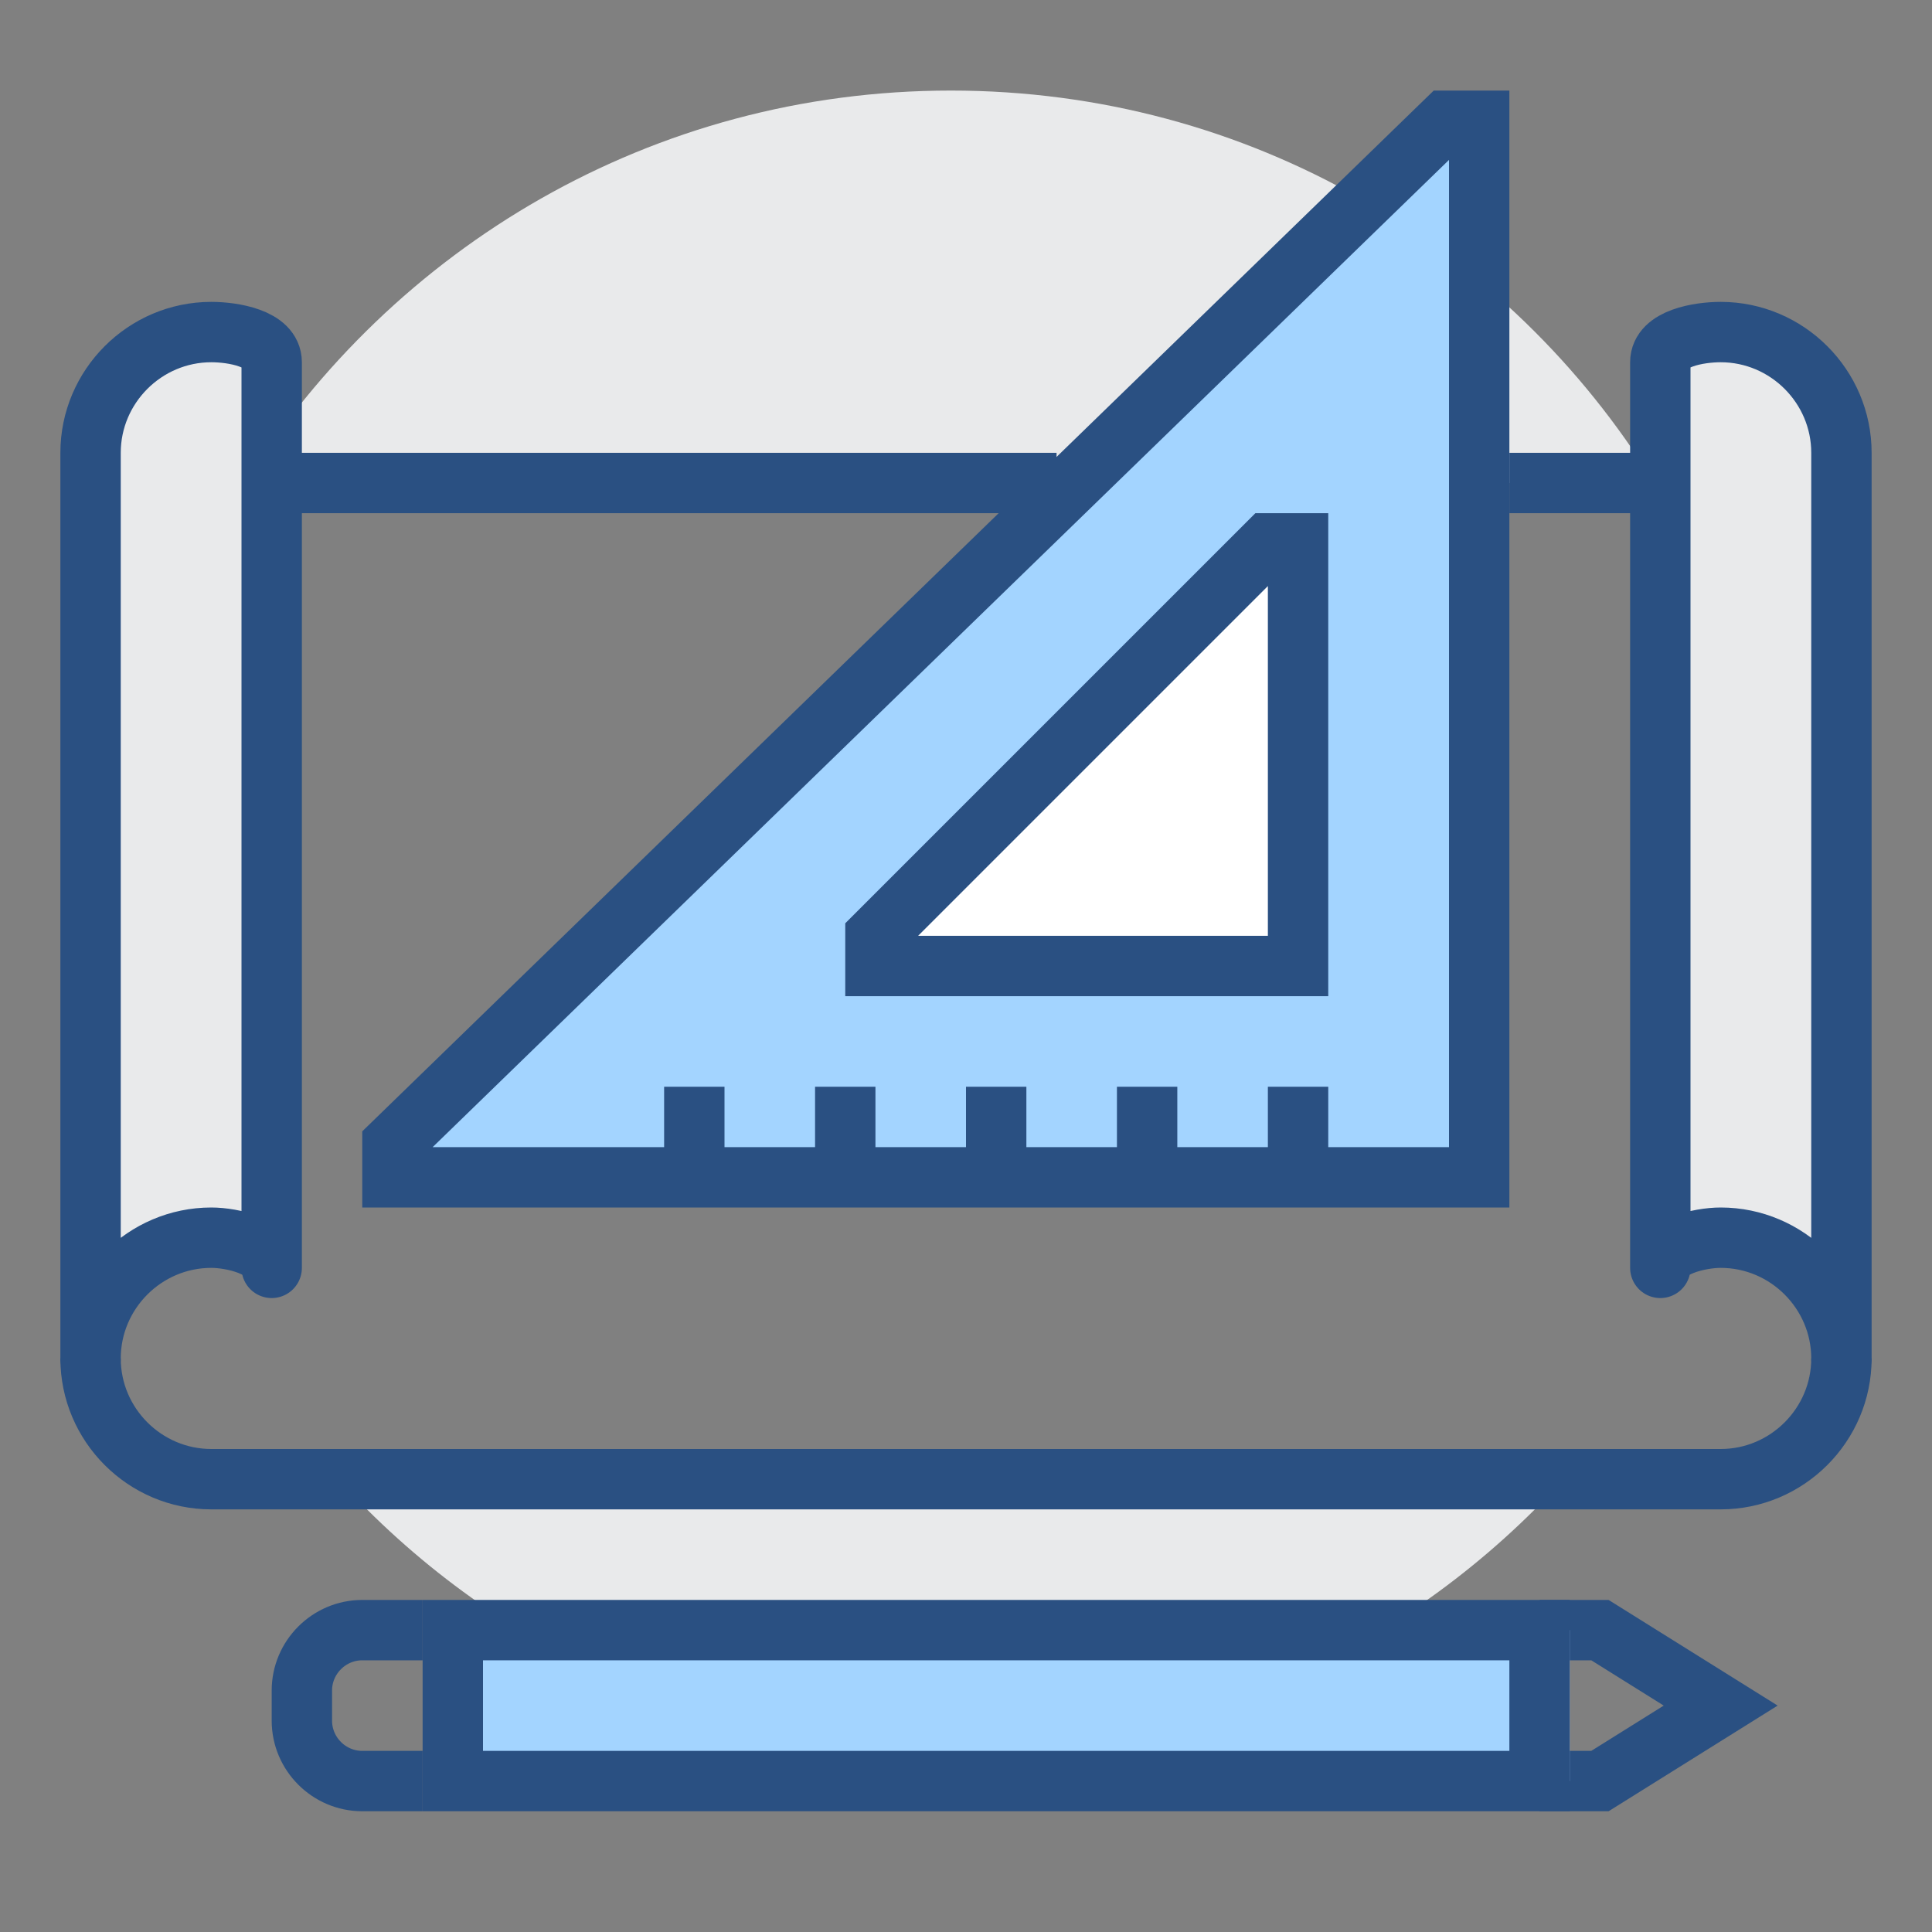
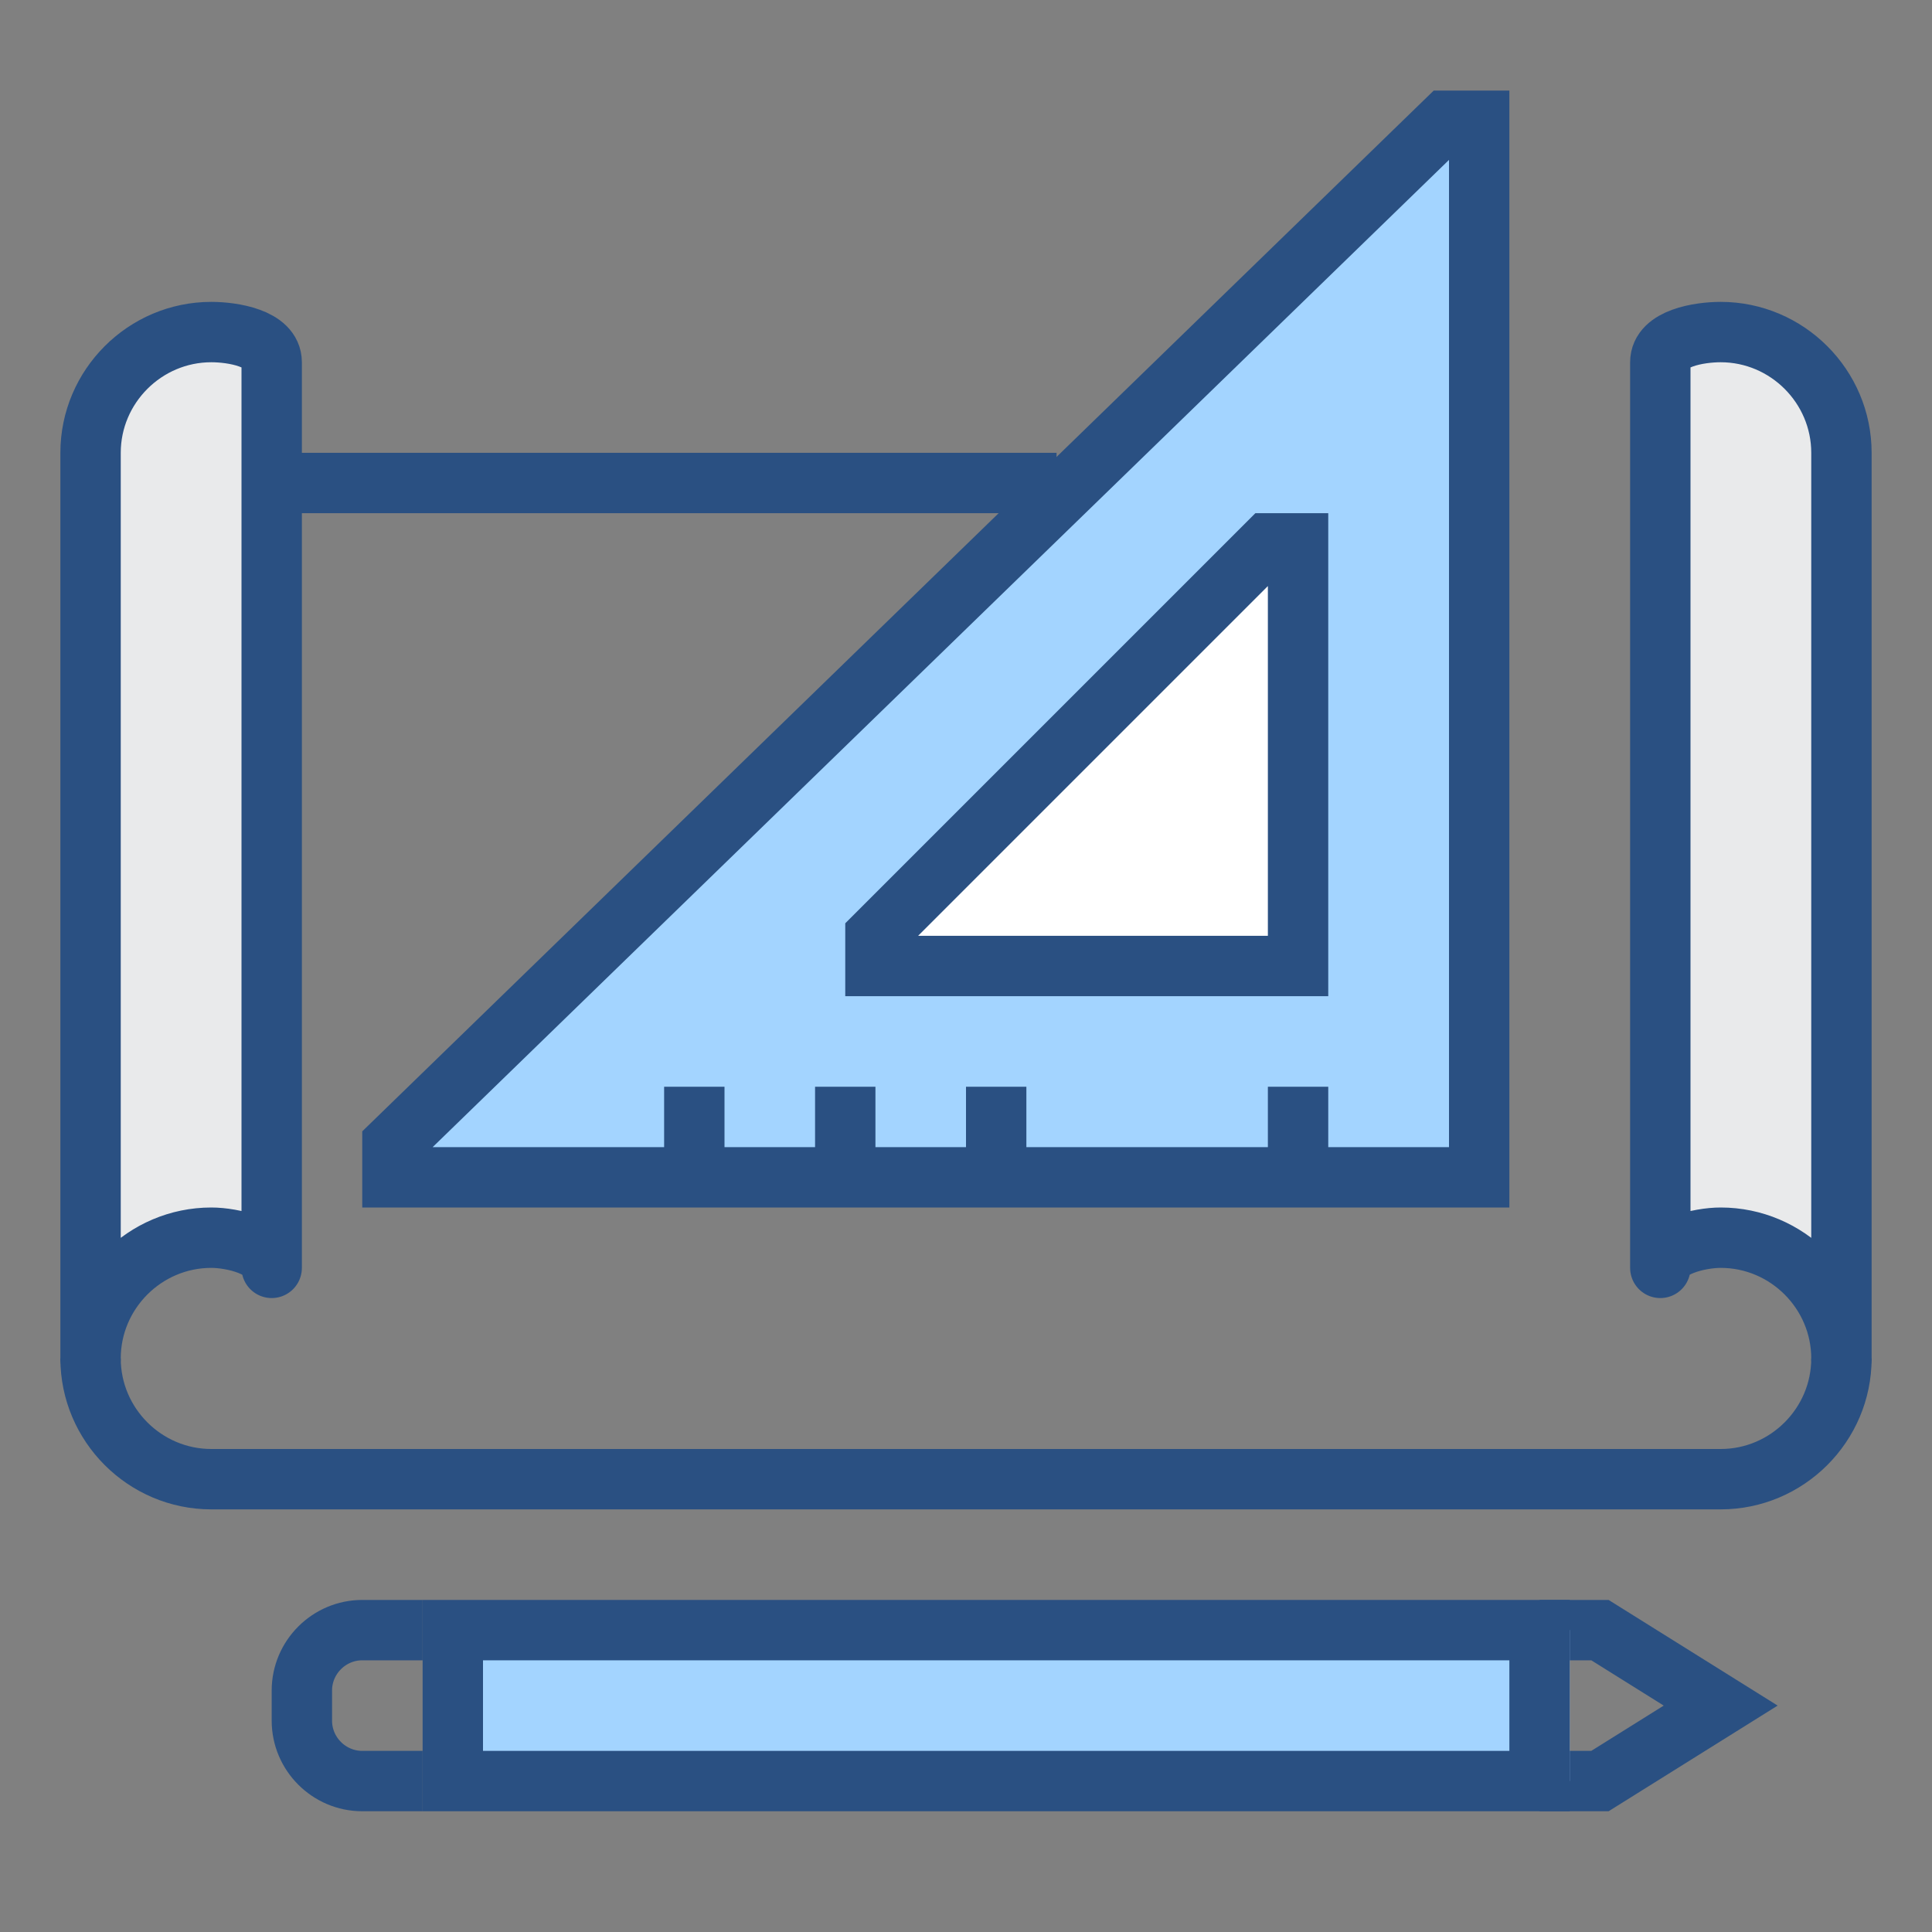
<svg xmlns="http://www.w3.org/2000/svg" id="design" style="enable-background:new 0 0 64 64;" version="1.1" viewBox="0 0 64 64" xml:space="preserve">
  <rect x="0" y="0" width="64" height="64" fill="#808080" stroke="none" />
  <style type="text/css">
	.st0{fill:none;stroke:#2A5082;stroke-width:2;stroke-miterlimit:10;}
	.st1{fill:#E9EAEB;}
	.st2{fill:#A3D4FF;stroke:#2A5082;stroke-width:2;stroke-miterlimit:10;}
	.st3{fill:#E9EAEB;stroke:#2A5082;stroke-width:2;stroke-linejoin:round;stroke-miterlimit:10;}
	.st4{fill:#FFFFFF;stroke:#2A5082;stroke-width:2;stroke-miterlimit:10;}
</style>
  <polyline class="st0" points="51,59 53,59 57,56.5 53,54 51,54 " />
-   <path class="st1" d="M31.5,3C21.6,3,13,8.2,8.1,16h46.7C50,8.2,41.4,3,31.5,3z M31.5,58c8.1,0,15.3-3.5,20.3-9H11.2  C16.2,54.5,23.4,58,31.5,58z" />
  <polyline class="st2" points="52,54 15,54 15,59 52,59 " />
  <line class="st0" x1="51" x2="51" y1="59" y2="54" />
  <path class="st0" d="M14,54h-2c-1.1,0-2,0.9-2,2v1c0,1.1,0.9,2,2,2h2" />
  <path class="st3" d="M9,42c0-0.7-1.3-1-2-1c-2.2,0-4,1.8-4,4V15c0-2.2,1.8-4,4-4c0.7,0,2,0.2,2,1V42z" />
  <line class="st0" x1="35" x2="9" y1="16" y2="16" />
-   <line class="st0" x1="55" x2="50" y1="16" y2="16" />
  <path class="st0" d="M61,45c0,2.2-1.8,4-4,4H7c-2.2,0-4-1.8-4-4" />
  <path class="st3" d="M55,42c0-0.7,1.3-1,2-1c2.2,0,4,1.8,4,4V15c0-2.2-1.8-4-4-4c-0.7,0-2,0.2-2,1V42z" />
  <path class="st2" d="M13,37.9V39h36V4h-1.1L13,37.9z" />
  <line class="st0" x1="43" x2="43" y1="36" y2="39" />
-   <line class="st0" x1="38" x2="38" y1="36" y2="39" />
  <line class="st0" x1="33" x2="33" y1="36" y2="39" />
  <line class="st0" x1="28" x2="28" y1="36" y2="39" />
  <line class="st0" x1="23" x2="23" y1="36" y2="39" />
  <polygon class="st4" points="42,18 43,18 43,32 29,32 29,31 " />
</svg>